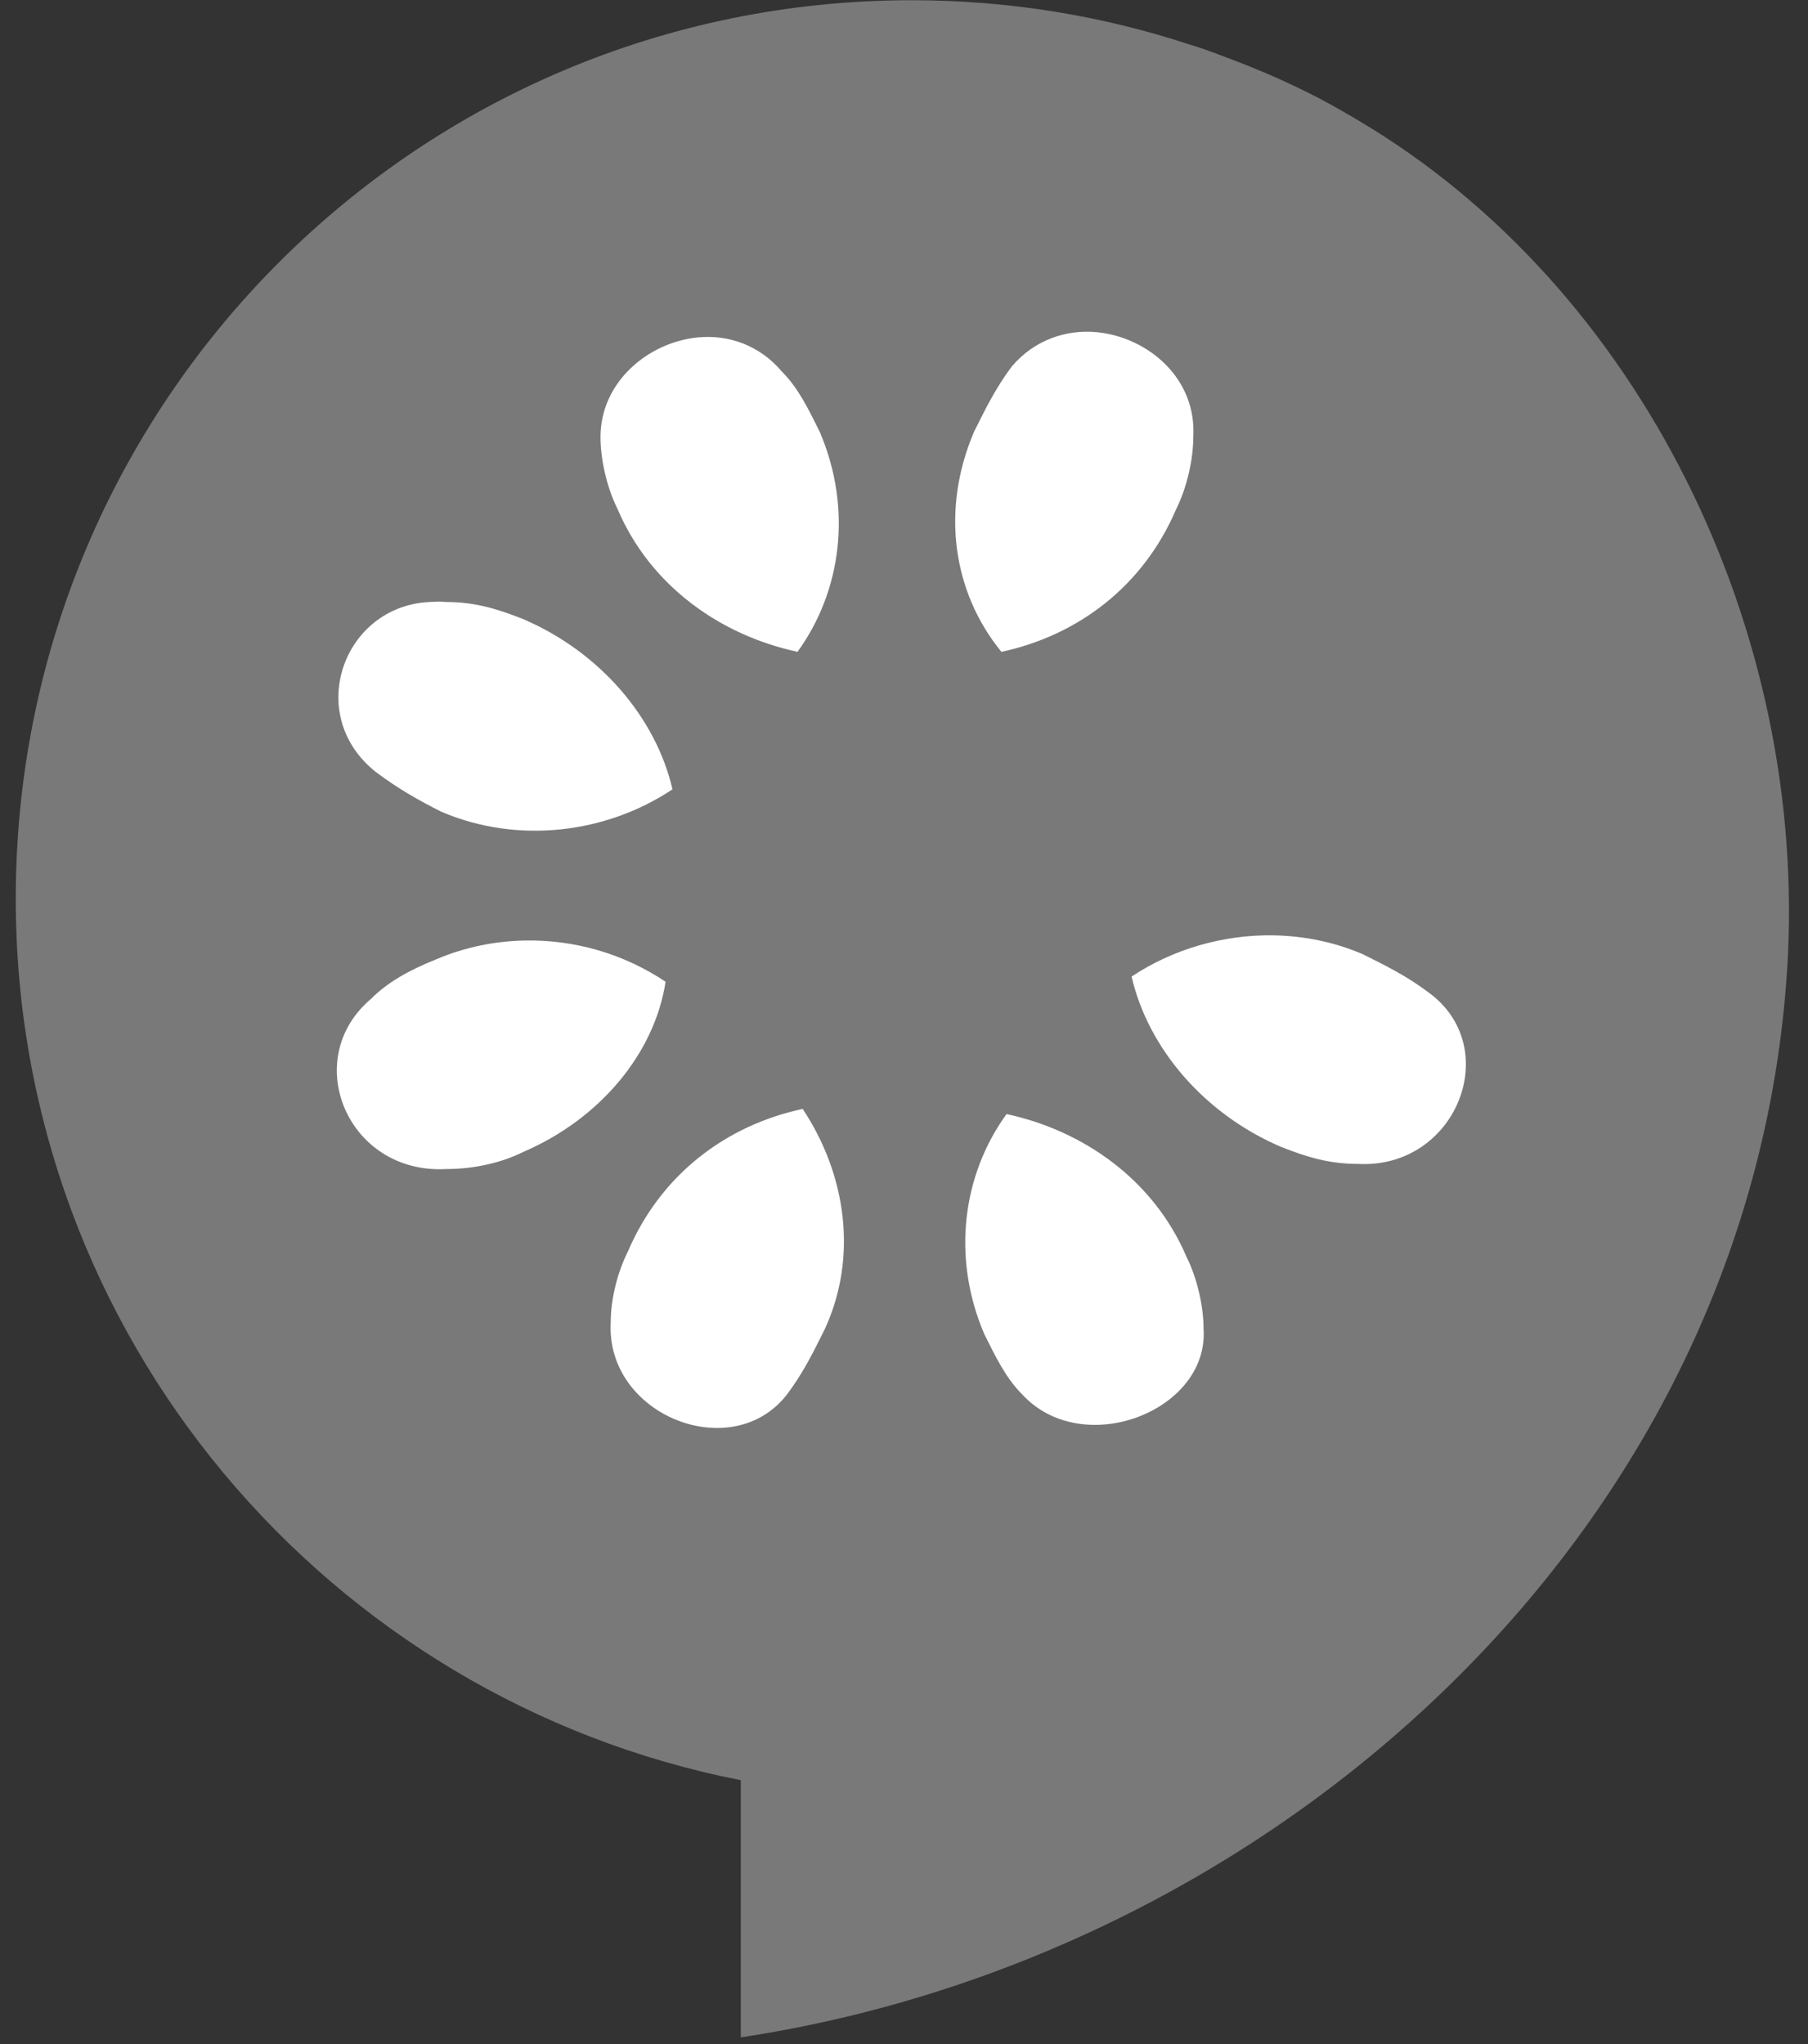
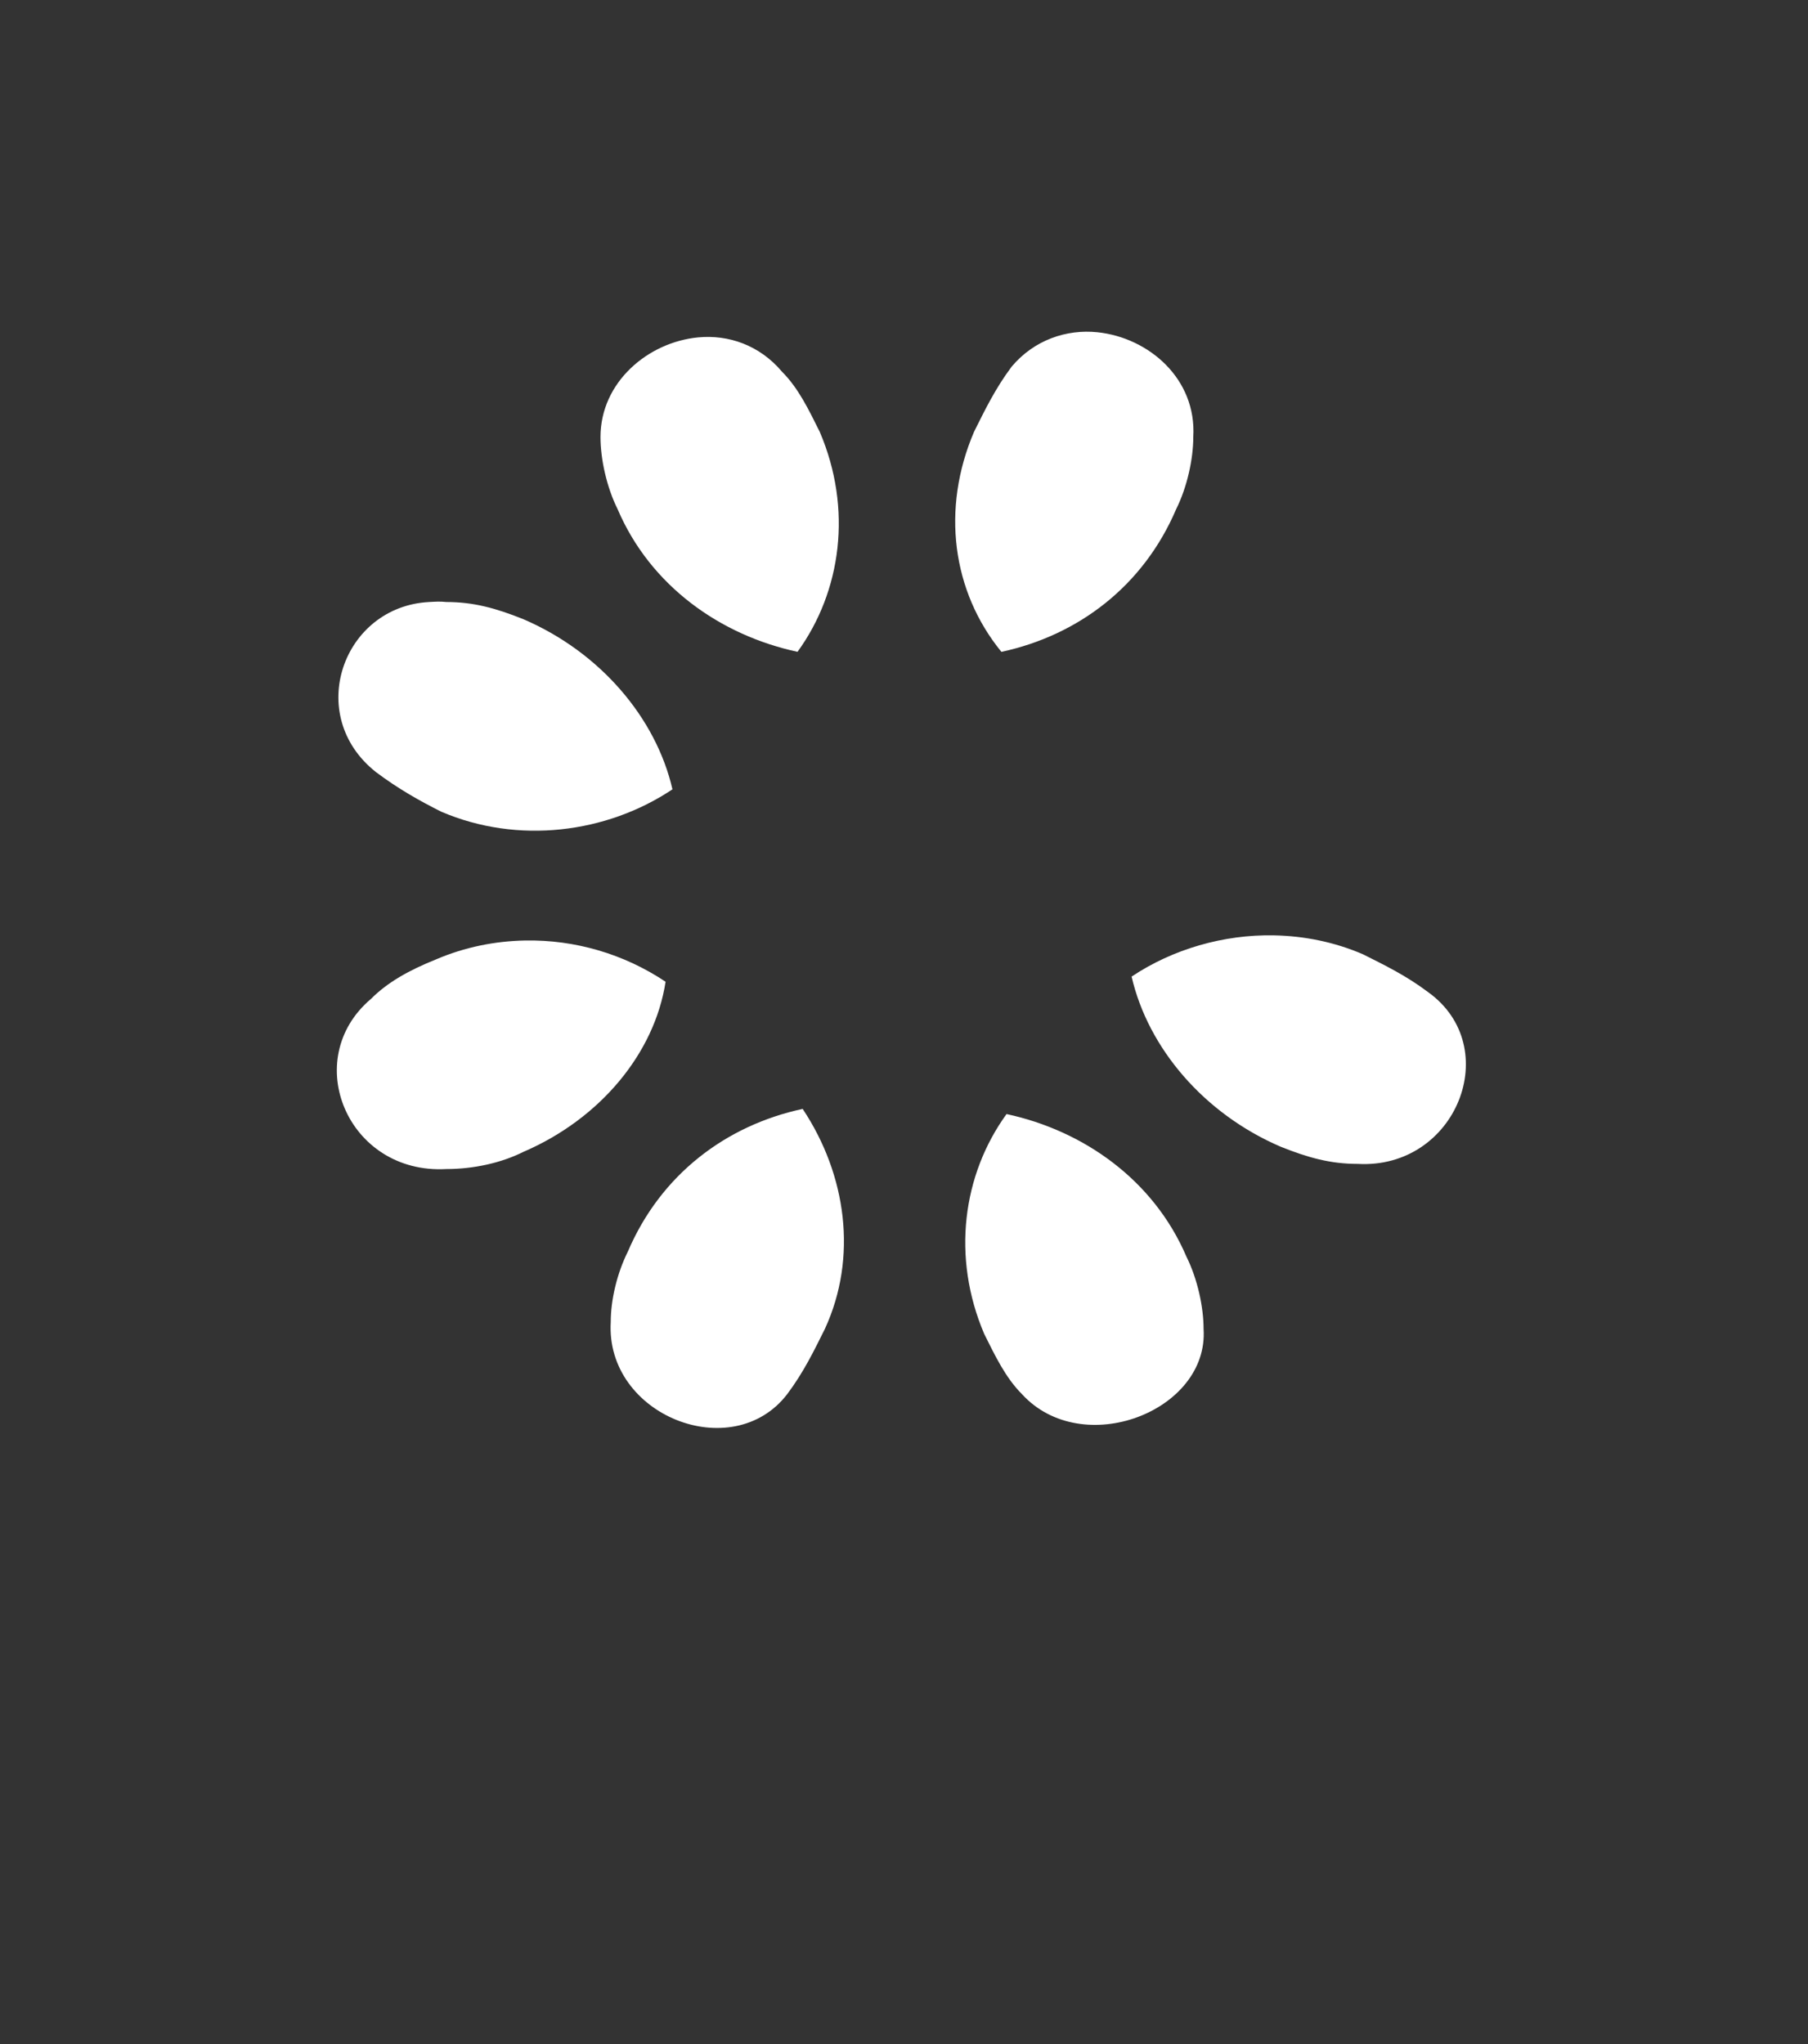
<svg xmlns="http://www.w3.org/2000/svg" width="46" height="52" viewBox="0 0 46 52" fill="none">
  <rect x="0" y="0" width="46" height="52" fill="#333333" stroke="none" />
  <g clip-path="url(#clip0_2004_1640)">
-     <path d="M23.197 0.006C10.598 0.006 0.401 10.23 0.401 22.864C0.401 33.988 8.353 43.23 18.847 45.287V51.83C32.489 49.768 44.569 38.908 45.47 24.653C46.013 16.073 41.747 7.313 34.551 3.059C34.139 2.816 33.721 2.574 33.289 2.362C32.85 2.145 32.399 1.934 31.941 1.751C31.795 1.69 31.653 1.634 31.506 1.576C31.106 1.428 30.702 1.261 30.288 1.14C28.057 0.403 25.673 0.006 23.197 0.006Z" fill="#797979" />
    <path d="M27.919 8.452C27.138 8.372 26.315 8.644 25.74 9.326C25.321 9.886 25.06 10.428 24.781 10.987C23.944 12.946 24.223 15.044 25.478 16.583C27.431 16.163 29.087 14.913 29.924 12.954C30.203 12.395 30.36 11.678 30.36 11.118C30.448 9.632 29.221 8.586 27.919 8.452ZM17.762 8.583C16.489 8.705 15.278 9.72 15.278 11.118C15.278 11.678 15.435 12.395 15.714 12.954C16.551 14.913 18.338 16.163 20.291 16.582C21.407 15.044 21.694 12.946 20.857 10.987C20.578 10.428 20.317 9.877 19.898 9.458C19.323 8.775 18.527 8.51 17.762 8.583ZM10.919 15.315C8.719 15.428 7.737 18.2 9.567 19.643C10.125 20.062 10.666 20.368 11.224 20.648C13.177 21.487 15.435 21.199 17.109 20.08C16.69 18.261 15.269 16.591 13.316 15.752C12.619 15.473 12.052 15.315 11.355 15.315C11.198 15.297 11.065 15.307 10.919 15.315ZM32.409 23.795C31.132 23.771 29.837 24.145 28.791 24.844C29.21 26.663 30.631 28.333 32.584 29.172C33.281 29.451 33.848 29.609 34.545 29.609C37.056 29.749 38.285 26.637 36.333 25.238C35.775 24.818 35.234 24.556 34.676 24.276C33.944 23.961 33.176 23.81 32.409 23.795V23.795ZM13.36 23.926C12.593 23.941 11.825 24.093 11.093 24.407C10.396 24.687 9.855 24.993 9.437 25.413C7.623 26.951 8.844 29.88 11.355 29.74C12.052 29.74 12.758 29.583 13.316 29.303C15.269 28.464 16.655 26.794 16.934 24.975C15.878 24.269 14.63 23.903 13.36 23.926ZM20.422 28.21C18.469 28.63 16.812 29.88 15.975 31.838C15.696 32.398 15.539 33.071 15.539 33.63C15.4 36.008 18.634 37.285 20.029 35.466C20.448 34.907 20.709 34.365 20.988 33.805C21.825 31.987 21.538 29.889 20.422 28.21ZM25.609 28.341C24.493 29.88 24.205 31.978 25.042 33.937C25.321 34.496 25.583 35.047 26.001 35.466C27.536 37.145 30.761 35.903 30.622 33.805C30.622 33.246 30.465 32.529 30.186 31.969C29.349 30.011 27.562 28.761 25.609 28.341Z" fill="white" />
  </g>
  <defs>
    <clipPath id="clip0_2004_1640">
      <rect width="45.115" height="52" fill="white" transform="translate(0.401)" />
    </clipPath>
  </defs>
</svg>